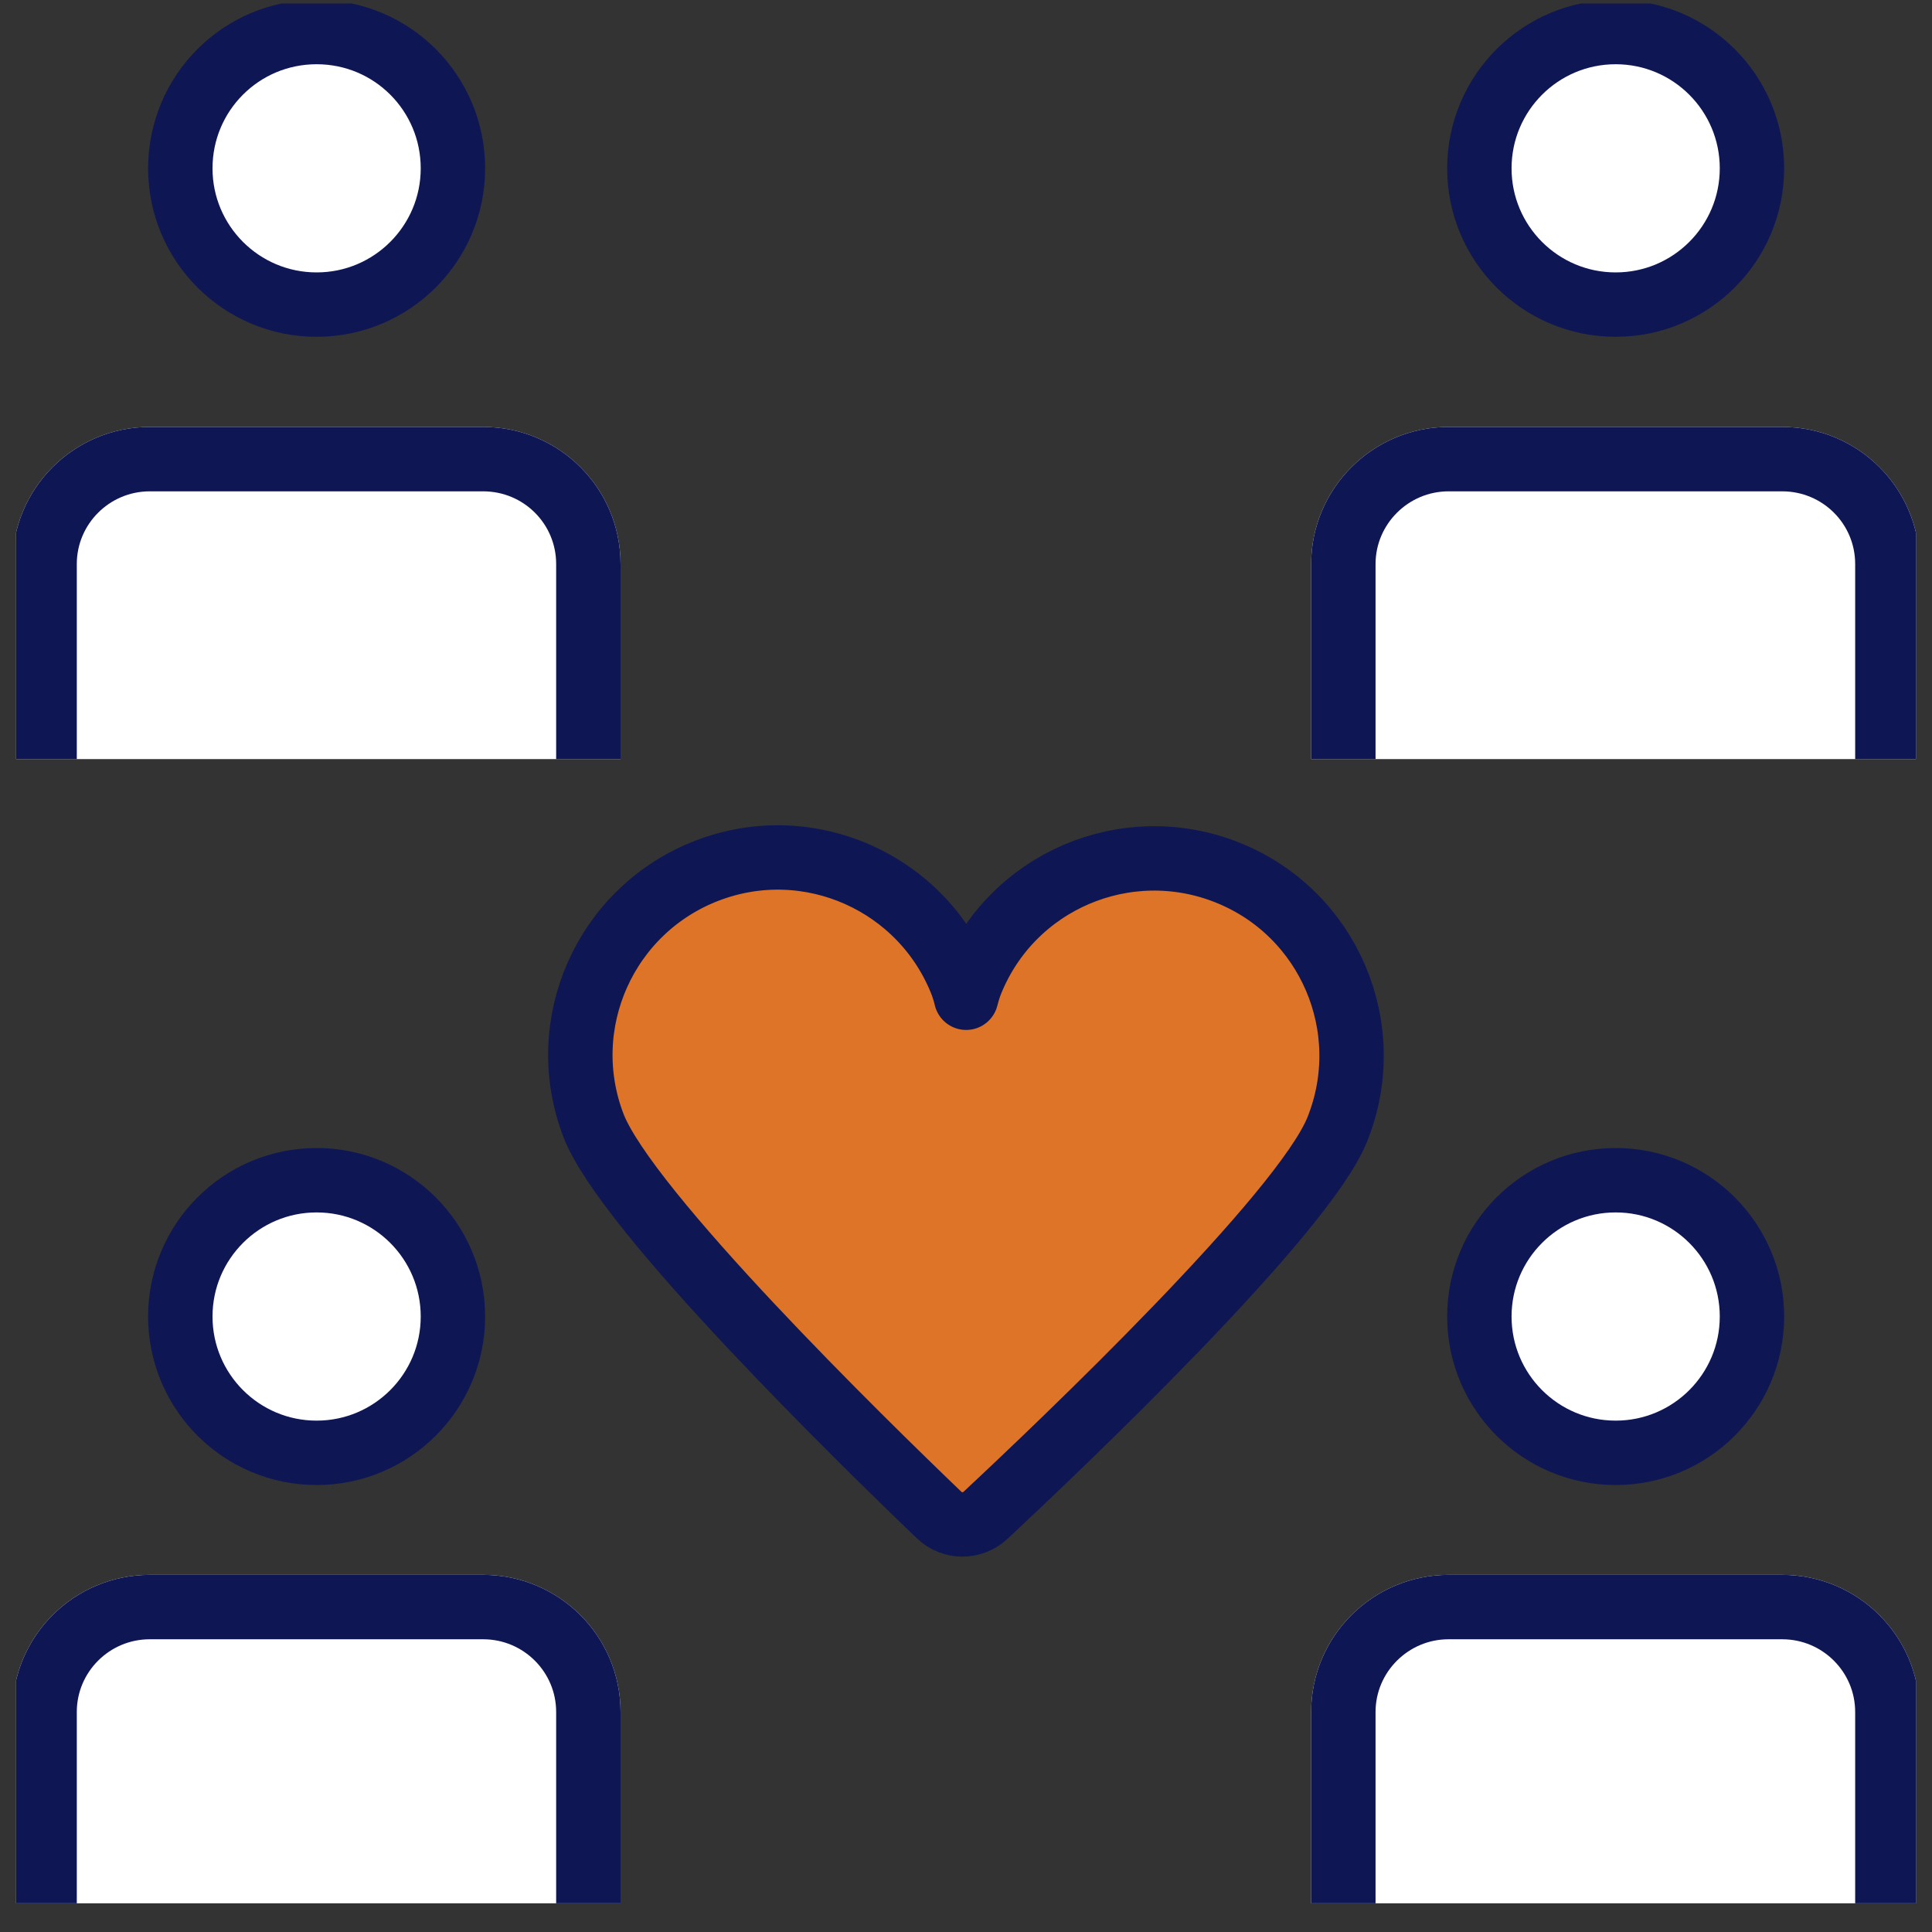
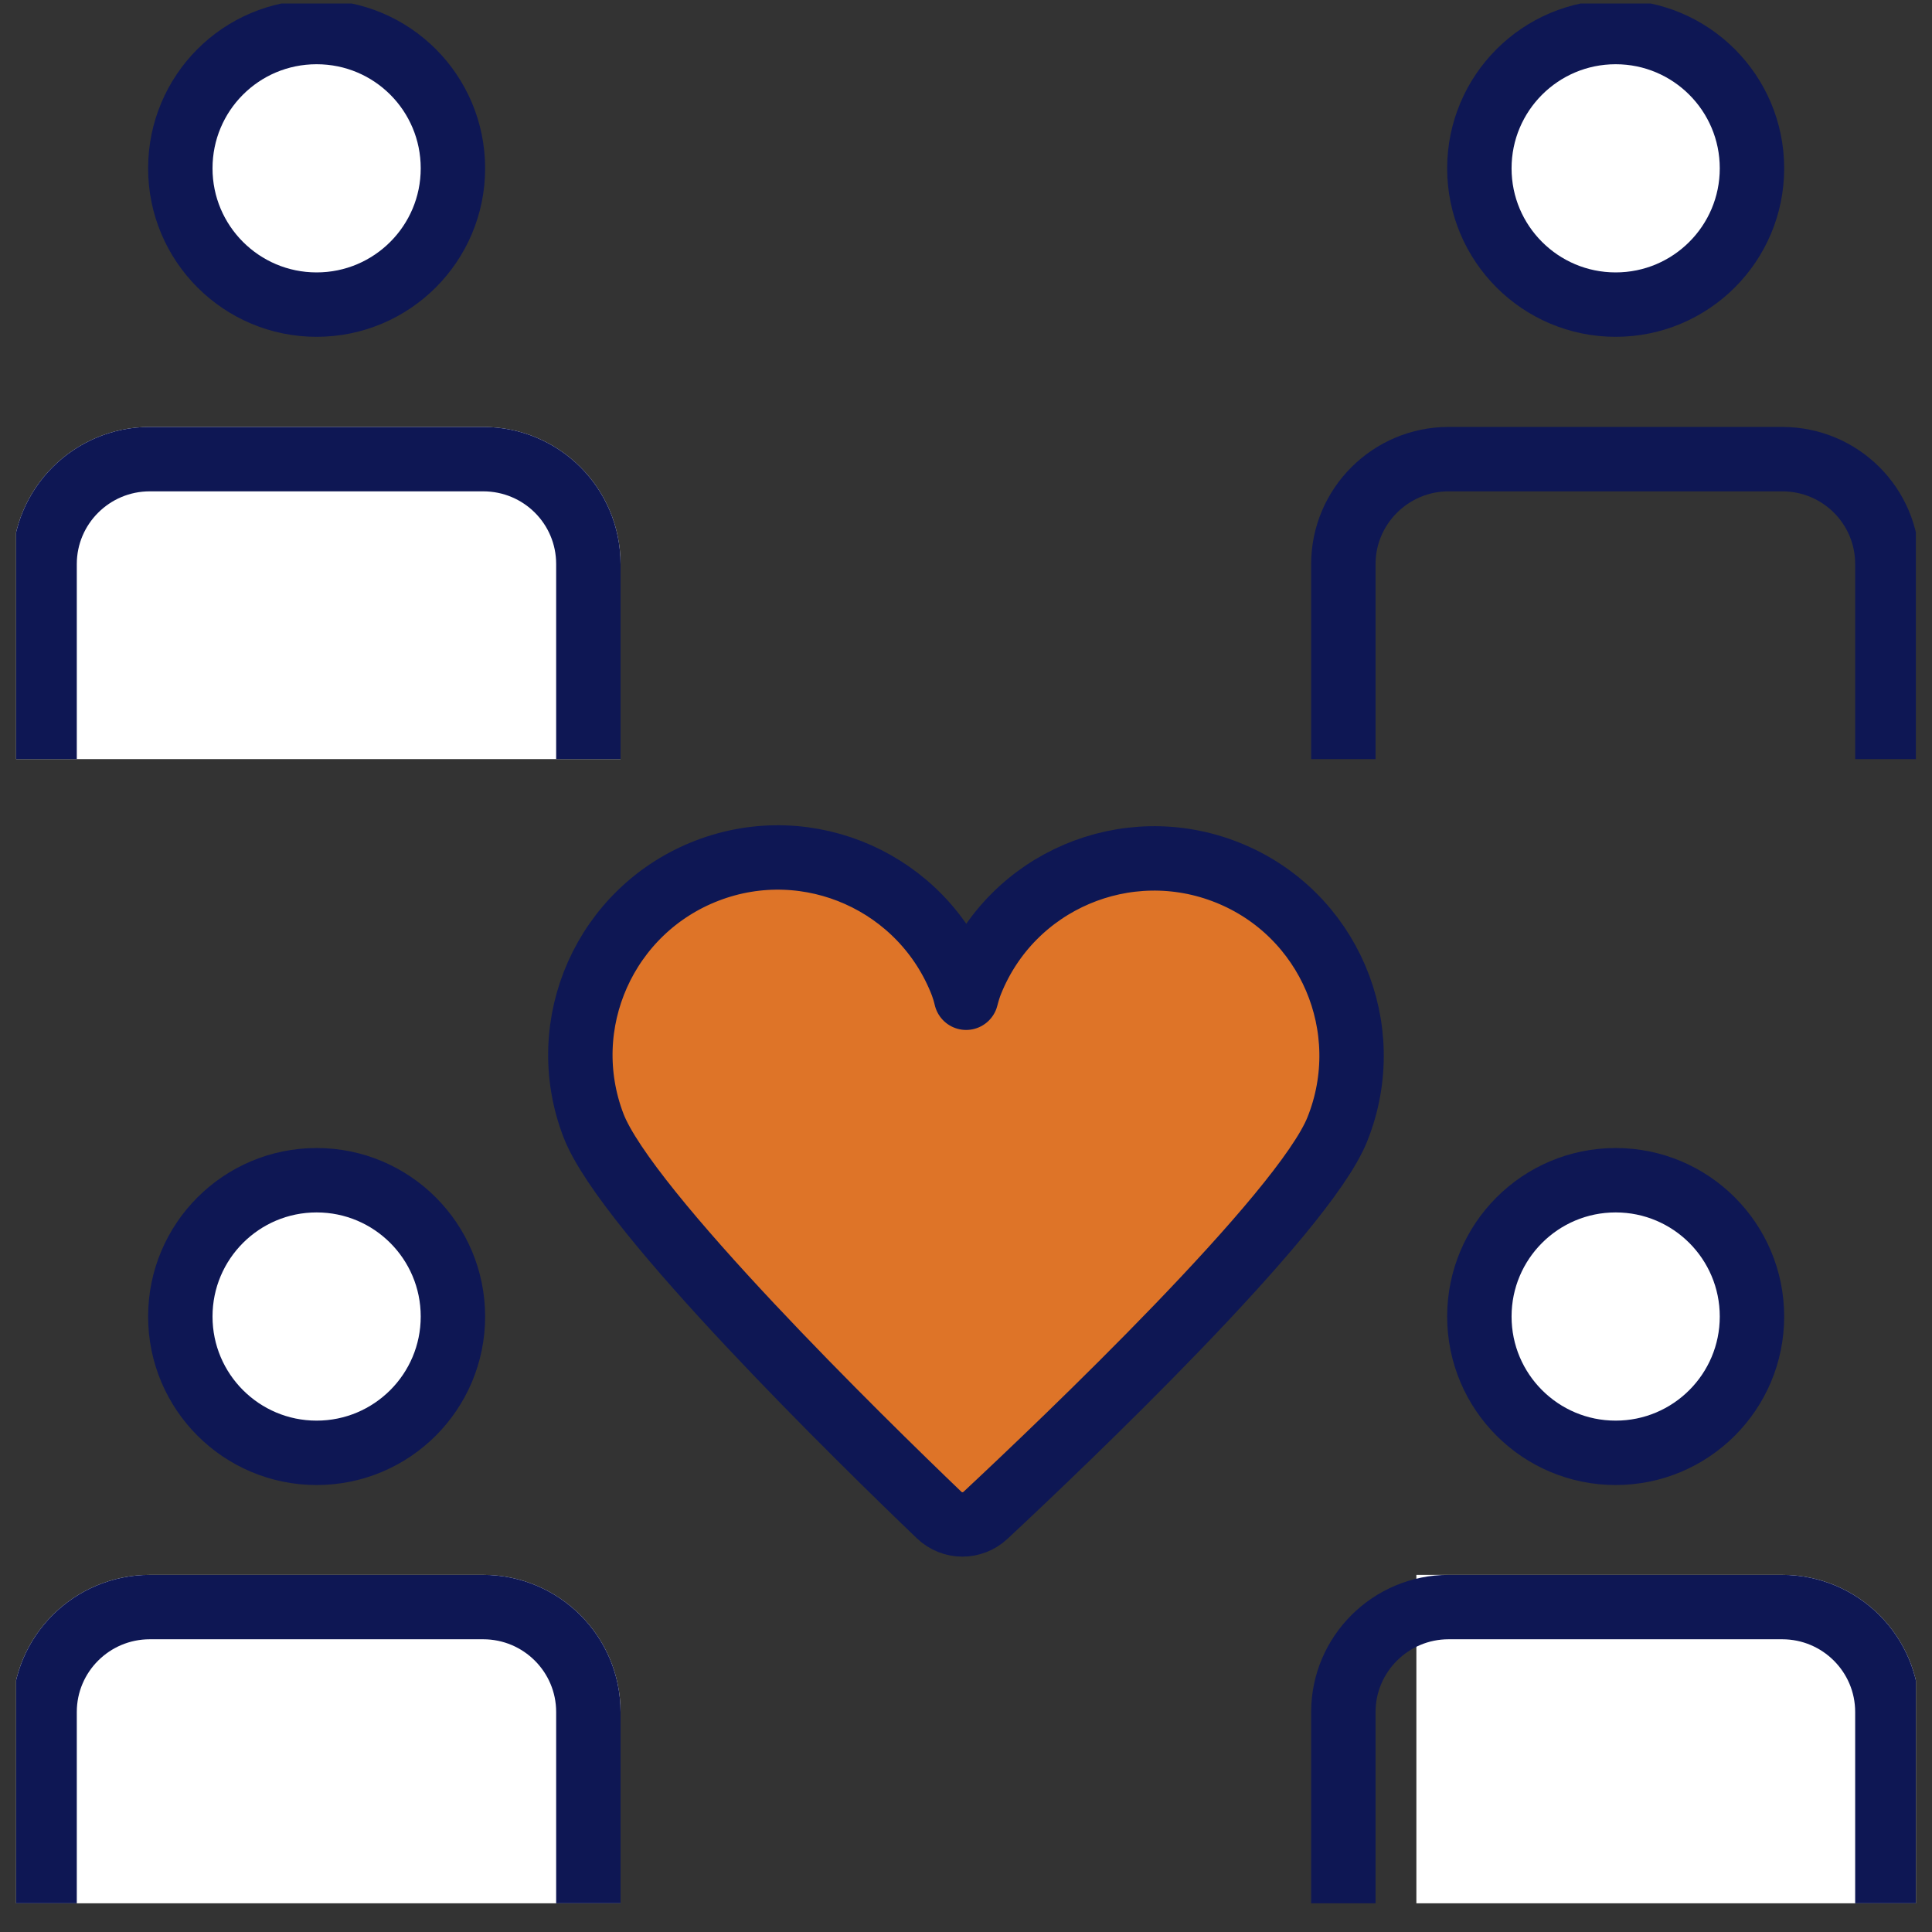
<svg xmlns="http://www.w3.org/2000/svg" width="60" height="60" viewBox="0 0 60 60" fill="none">
  <rect x="0" y="0" width="60" height="60" fill="#333333" stroke="none" />
  <g clip-path="url(#clip0_4059_111)">
    <path d="M14.066 40.886C14.066 43.224 12.171 45.119 9.833 45.119C7.495 45.119 5.6 43.224 5.6 40.886C5.6 38.548 7.495 36.653 9.833 36.653C12.171 36.653 14.066 38.548 14.066 40.886Z" fill="white" stroke="#0E1754" stroke-width="2" stroke-miterlimit="10" stroke-linecap="round" />
    <path d="M18.272 58.224V53.168C18.272 51.37 16.811 49.909 15.004 49.909H4.653C2.847 49.909 1.385 51.37 1.385 53.168V58.224H18.272Z" fill="white" stroke="white" stroke-width="2" stroke-miterlimit="10" stroke-linecap="round" />
-     <path d="M58.614 58.224V53.168C58.614 51.37 57.153 49.909 55.347 49.909H44.987C43.189 49.909 41.719 51.37 41.719 53.168V58.224H58.605H58.614Z" fill="white" stroke="white" stroke-width="2" stroke-miterlimit="10" stroke-linecap="round" />
+     <path d="M58.614 58.224V53.168C58.614 51.37 57.153 49.909 55.347 49.909H44.987V58.224H58.605H58.614Z" fill="white" stroke="white" stroke-width="2" stroke-miterlimit="10" stroke-linecap="round" />
    <path d="M18.272 22.574V17.518C18.272 15.712 16.811 14.259 15.004 14.259H4.653C2.847 14.259 1.385 15.721 1.385 17.518V22.574H18.272Z" fill="white" stroke="white" stroke-width="2" stroke-miterlimit="10" stroke-linecap="round" />
-     <path d="M58.614 22.574V17.518C58.614 15.712 57.153 14.259 55.347 14.259H44.987C43.189 14.259 41.719 15.721 41.719 17.518V22.574H58.605H58.614Z" fill="white" stroke="white" stroke-width="2" stroke-miterlimit="10" stroke-linecap="round" />
    <path d="M18.272 58.224V53.168C18.272 51.37 16.811 49.909 15.004 49.909H4.653C2.847 49.909 1.385 51.37 1.385 53.168V58.224" stroke="#0E1754" stroke-width="2" stroke-miterlimit="10" stroke-linecap="square" />
    <path d="M54.409 40.886C54.409 43.224 52.514 45.119 50.176 45.119C47.838 45.119 45.943 43.224 45.943 40.886C45.943 38.548 47.838 36.653 50.176 36.653C52.514 36.653 54.409 38.548 54.409 40.886Z" fill="white" stroke="#0E1754" stroke-width="2" stroke-miterlimit="10" stroke-linecap="round" />
    <path d="M58.614 58.224V53.168C58.614 51.37 57.153 49.909 55.347 49.909H44.987C43.189 49.909 41.719 51.37 41.719 53.168V58.224" stroke="#0E1754" stroke-width="2" stroke-miterlimit="10" stroke-linecap="square" />
    <path d="M14.066 5.228C14.066 7.565 12.171 9.46 9.833 9.46C7.495 9.46 5.6 7.565 5.6 5.228C5.6 2.89 7.486 0.995 9.833 0.995C12.18 0.995 14.066 2.89 14.066 5.228Z" fill="white" stroke="#0E1754" stroke-width="2" stroke-miterlimit="10" stroke-linecap="round" />
    <path d="M18.272 22.574V17.518C18.272 15.712 16.811 14.259 15.004 14.259H4.653C2.847 14.259 1.385 15.721 1.385 17.518V22.574" stroke="#0E1754" stroke-width="2" stroke-miterlimit="10" stroke-linecap="square" />
    <path d="M54.409 5.228C54.409 7.565 52.514 9.46 50.176 9.46C47.838 9.46 45.943 7.565 45.943 5.228C45.943 2.89 47.838 0.995 50.176 0.995C52.514 0.995 54.409 2.89 54.409 5.228Z" fill="white" stroke="#0E1754" stroke-width="2" stroke-miterlimit="10" stroke-linecap="round" />
    <path d="M58.614 22.574V17.518C58.614 15.712 57.153 14.259 55.347 14.259H44.987C43.189 14.259 41.719 15.721 41.719 17.518V22.574" stroke="#0E1754" stroke-width="2" stroke-miterlimit="10" stroke-linecap="square" />
    <path d="M29.163 47.049C29.57 47.439 30.199 47.439 30.607 47.058C32.989 44.835 40.48 37.707 41.533 35.068C42.791 31.925 41.268 28.356 38.124 27.099C34.981 25.842 31.412 27.365 30.155 30.508C30.102 30.641 30.049 30.809 30.004 30.986C29.969 30.836 29.925 30.694 29.88 30.57C28.667 27.409 25.125 25.824 21.964 27.037C18.803 28.25 17.218 31.792 18.431 34.953C19.449 37.601 26.817 44.8 29.163 47.049Z" fill="#DE7428" stroke="#0E1754" stroke-width="2" stroke-linecap="round" stroke-linejoin="round" />
  </g>
  <defs>
    <clipPath id="clip0_4059_111">
      <rect width="59" height="59" fill="white" transform="translate(0.5 0.109)" />
    </clipPath>
  </defs>
</svg>